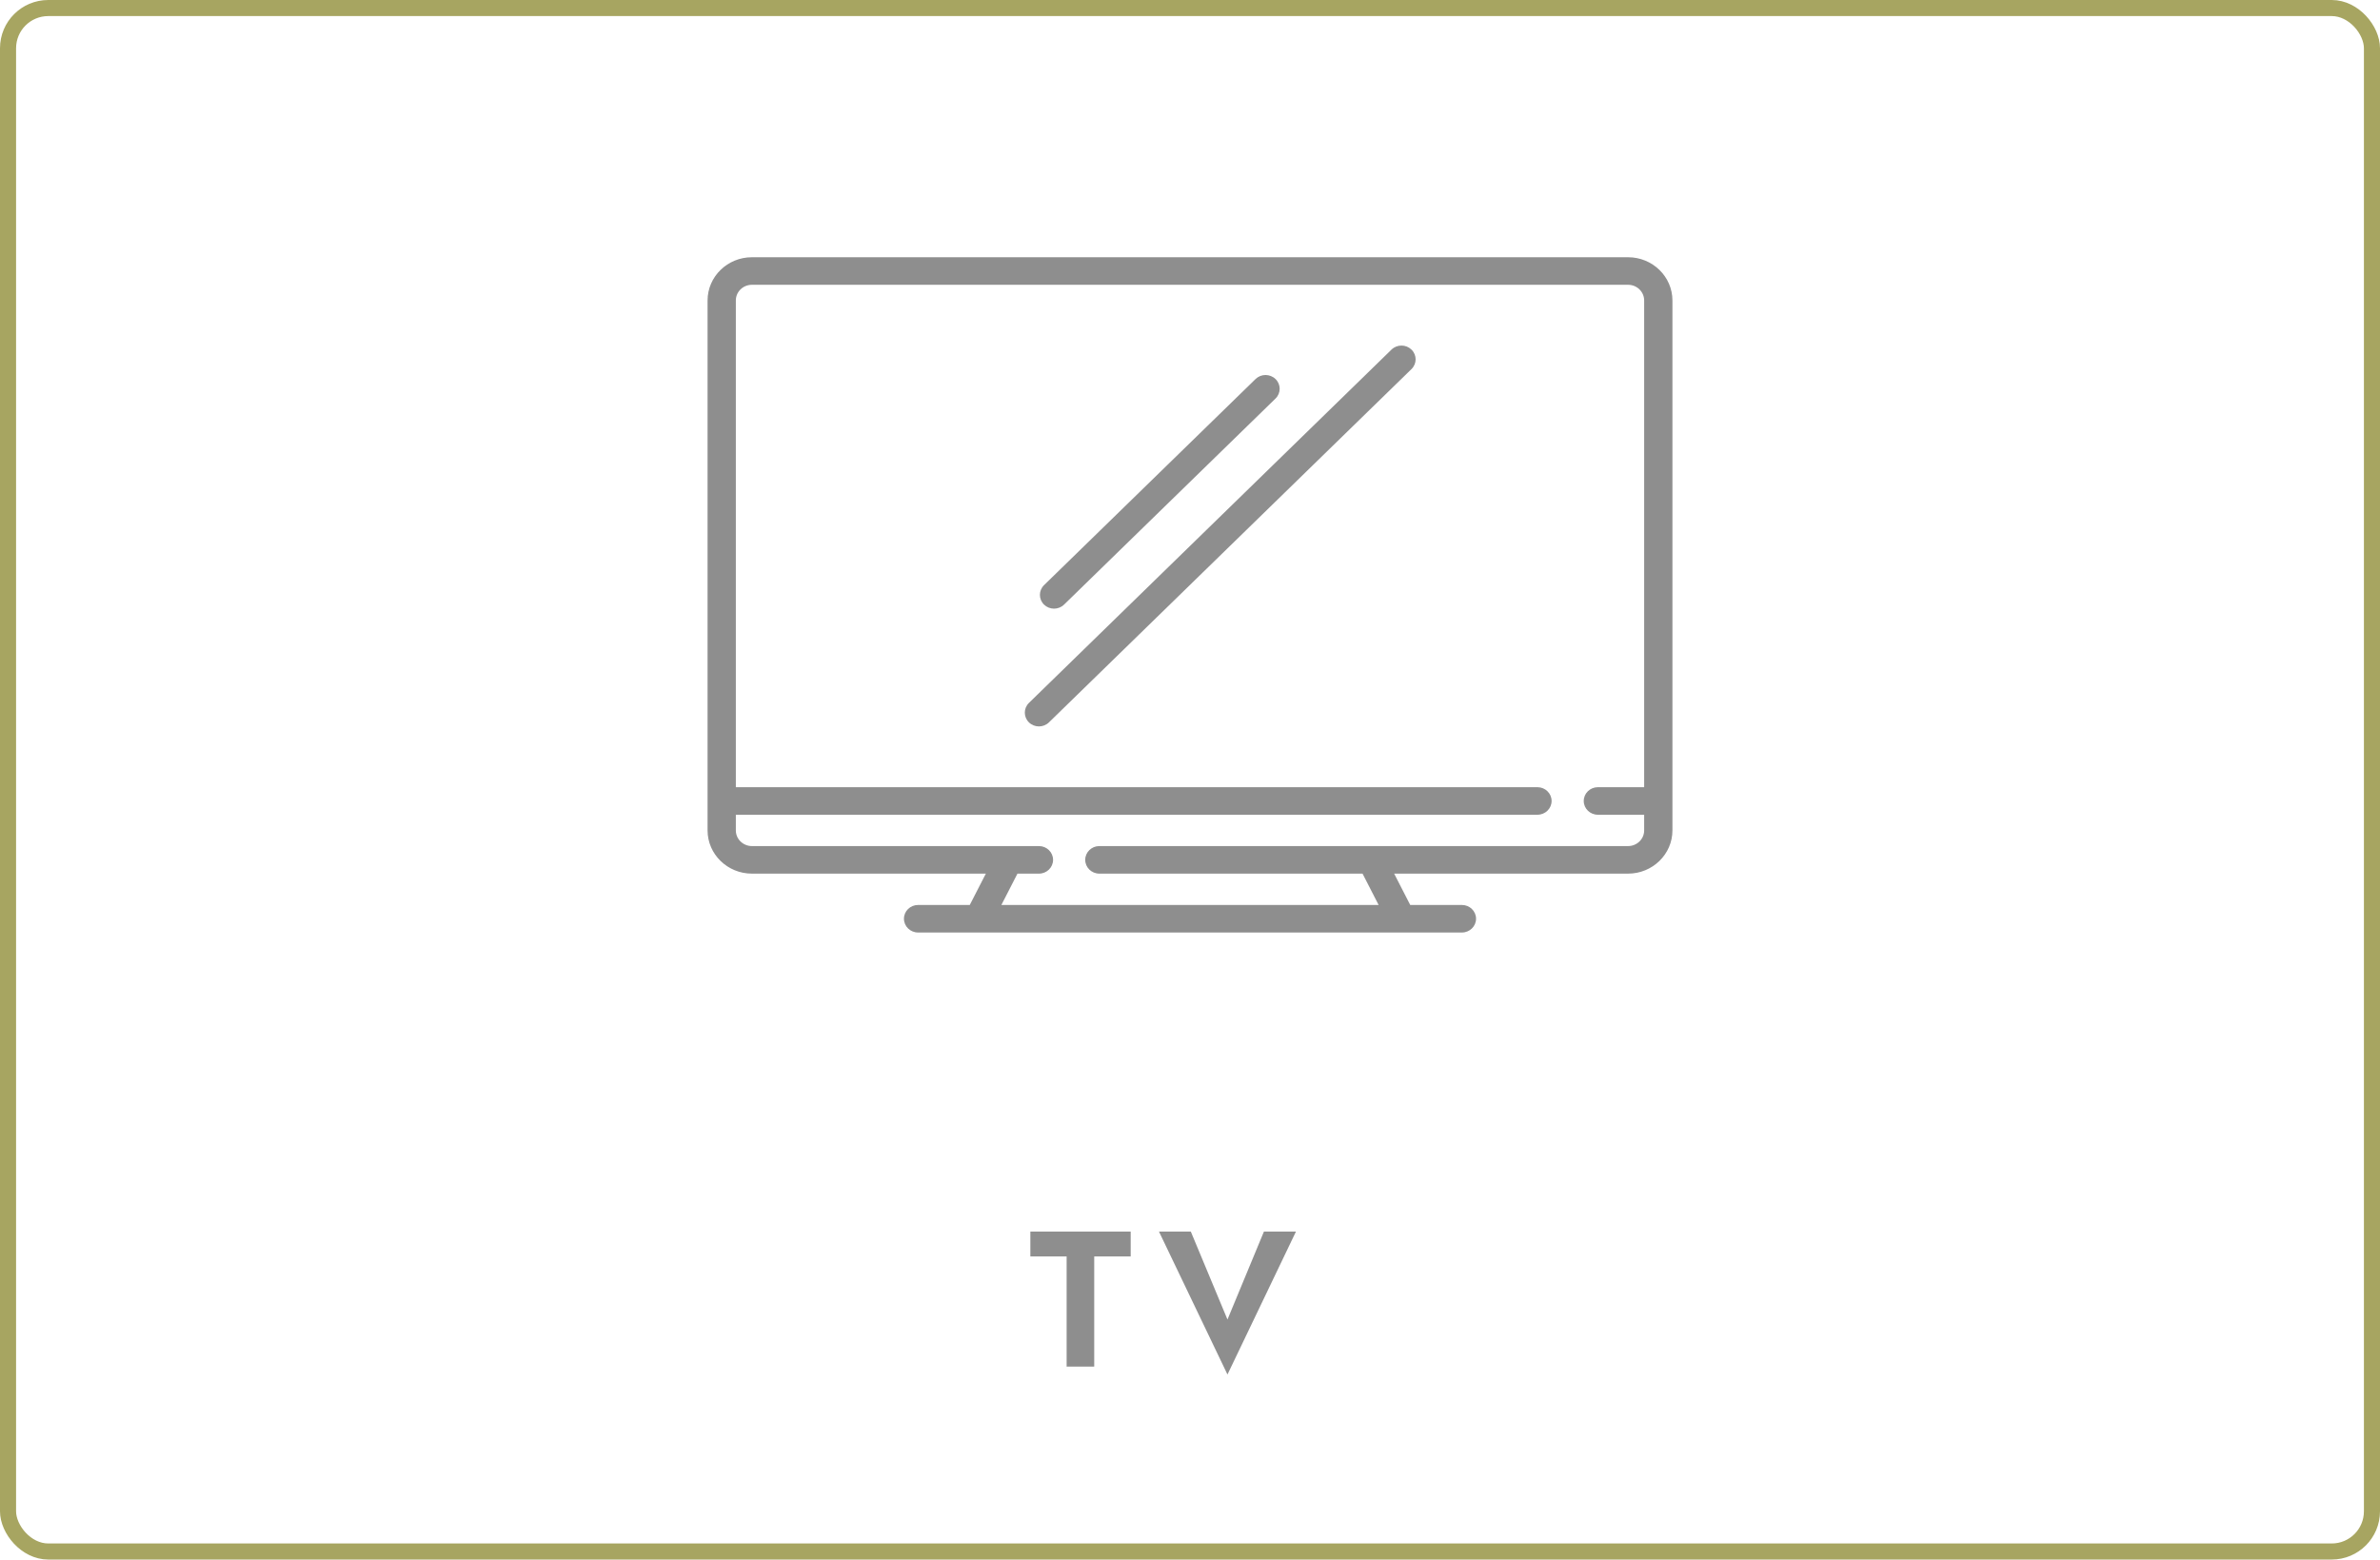
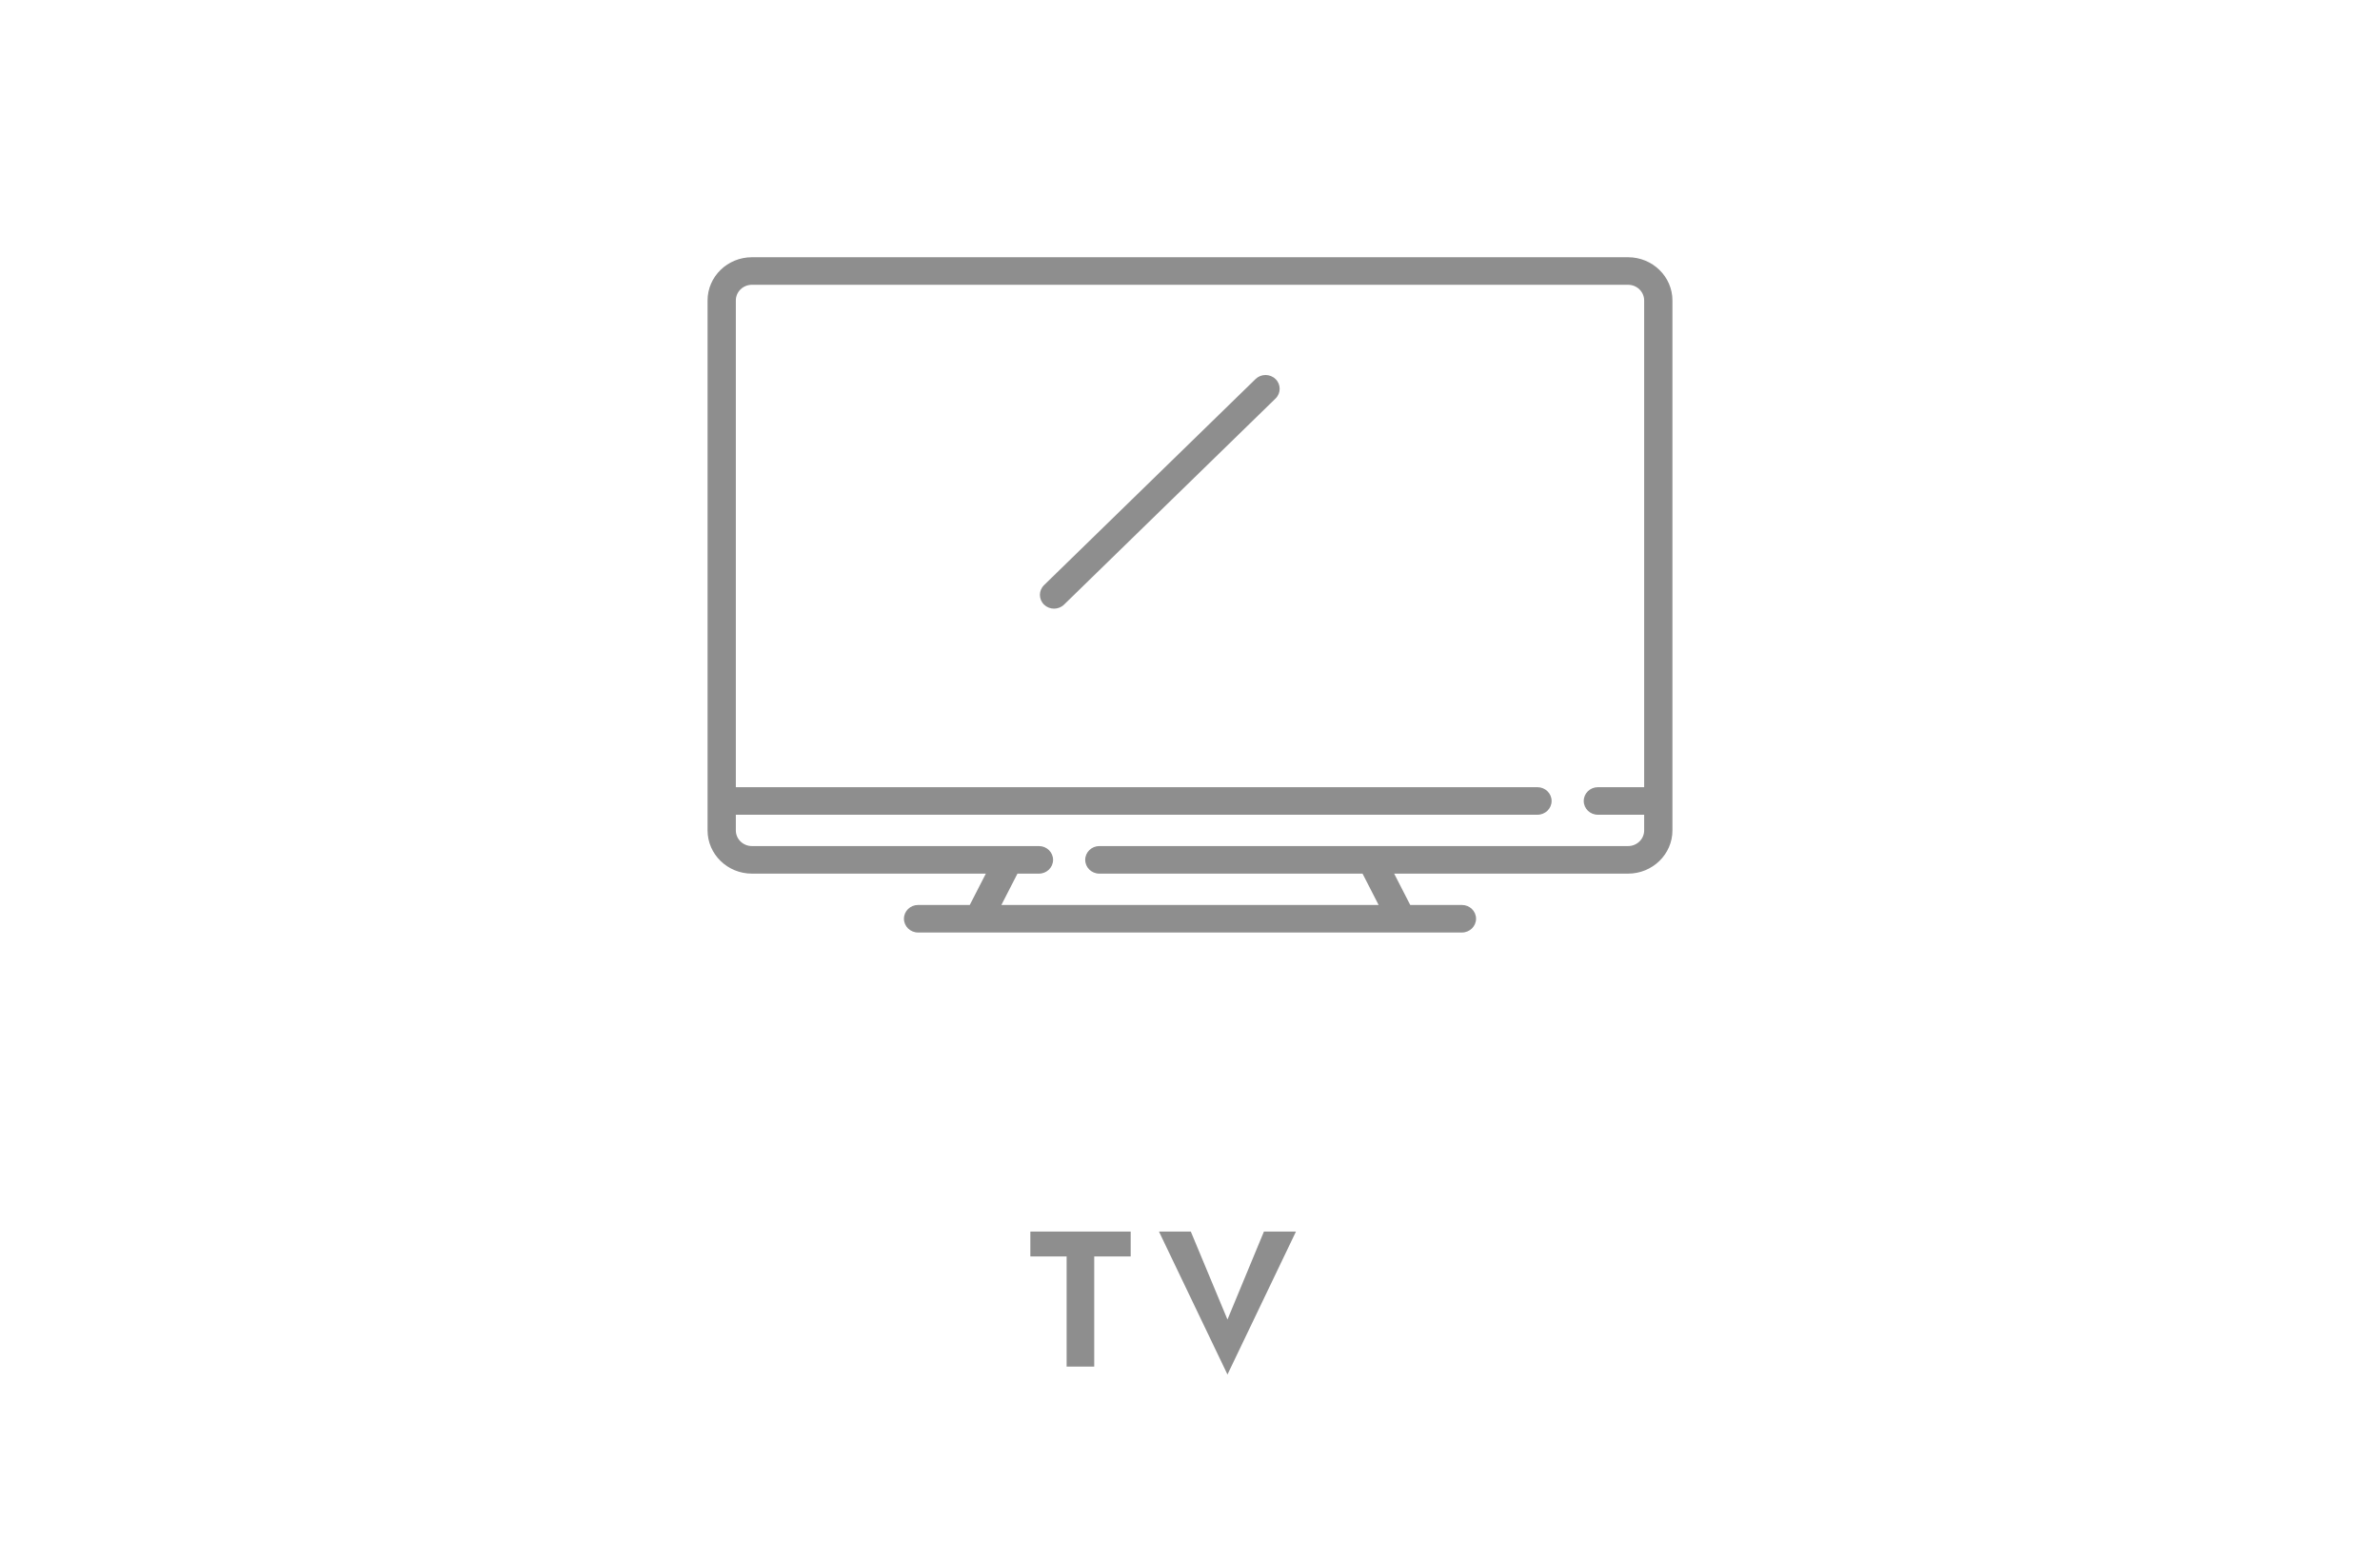
<svg xmlns="http://www.w3.org/2000/svg" width="148" height="97" viewBox="0 0 148 97" fill="none">
-   <rect x="0.5" y="0.5" width="147" height="96" rx="2.5" stroke="#A7A561" />
  <path d="M64.072 78.148V76.6H70.312V78.148H68.044V85H66.328V78.148H64.072ZM76.33 82.072L78.598 76.6H80.59L76.33 85.492L72.07 76.6H74.05L76.33 82.072Z" fill="#8E8E8E" />
  <path d="M101.242 16H46.758C45.237 16 44 17.206 44 18.688V51.65C44 53.132 45.237 54.338 46.758 54.338H61.305L60.305 56.287H57.091C56.605 56.287 56.212 56.67 56.212 57.143C56.212 57.616 56.605 58 57.091 58H90.909C91.394 58 91.788 57.616 91.788 57.143C91.788 56.67 91.394 56.287 90.909 56.287H87.695L86.695 54.338H101.242C102.763 54.338 104 53.132 104 51.65V18.688C104 17.206 102.763 16 101.242 16ZM102.242 48.962H99.364C98.878 48.962 98.485 49.345 98.485 49.819C98.485 50.292 98.878 50.675 99.364 50.675H102.242V51.65C102.242 52.187 101.794 52.624 101.242 52.624H68.363C67.878 52.624 67.484 53.008 67.484 53.481C67.484 53.954 67.878 54.338 68.363 54.338H84.73L85.729 56.287H62.271L63.27 54.338H64.606C65.092 54.338 65.485 53.954 65.485 53.481C65.485 53.008 65.092 52.624 64.606 52.624H46.758C46.206 52.624 45.758 52.187 45.758 51.65V50.675H95.606C96.092 50.675 96.486 50.292 96.486 49.819C96.486 49.346 96.092 48.962 95.606 48.962H45.758V18.688C45.758 18.15 46.206 17.713 46.758 17.713H101.242C101.794 17.713 102.242 18.151 102.242 18.688V48.962Z" fill="#8E8E8E" />
-   <path d="M87.773 21.745C87.43 21.41 86.873 21.41 86.53 21.744L63.985 43.719C63.642 44.054 63.642 44.596 63.985 44.931C64.156 45.098 64.381 45.182 64.606 45.182C64.831 45.182 65.056 45.098 65.228 44.931L87.773 22.956C88.116 22.622 88.116 22.079 87.773 21.745Z" fill="#8E8E8E" />
  <path d="M79.319 23.576C78.975 23.241 78.419 23.241 78.076 23.576L64.924 36.394C64.581 36.729 64.581 37.271 64.924 37.606C65.096 37.773 65.321 37.857 65.546 37.857C65.77 37.857 65.995 37.773 66.167 37.606L79.319 24.787C79.662 24.453 79.662 23.91 79.319 23.576Z" fill="#8E8E8E" />
</svg>